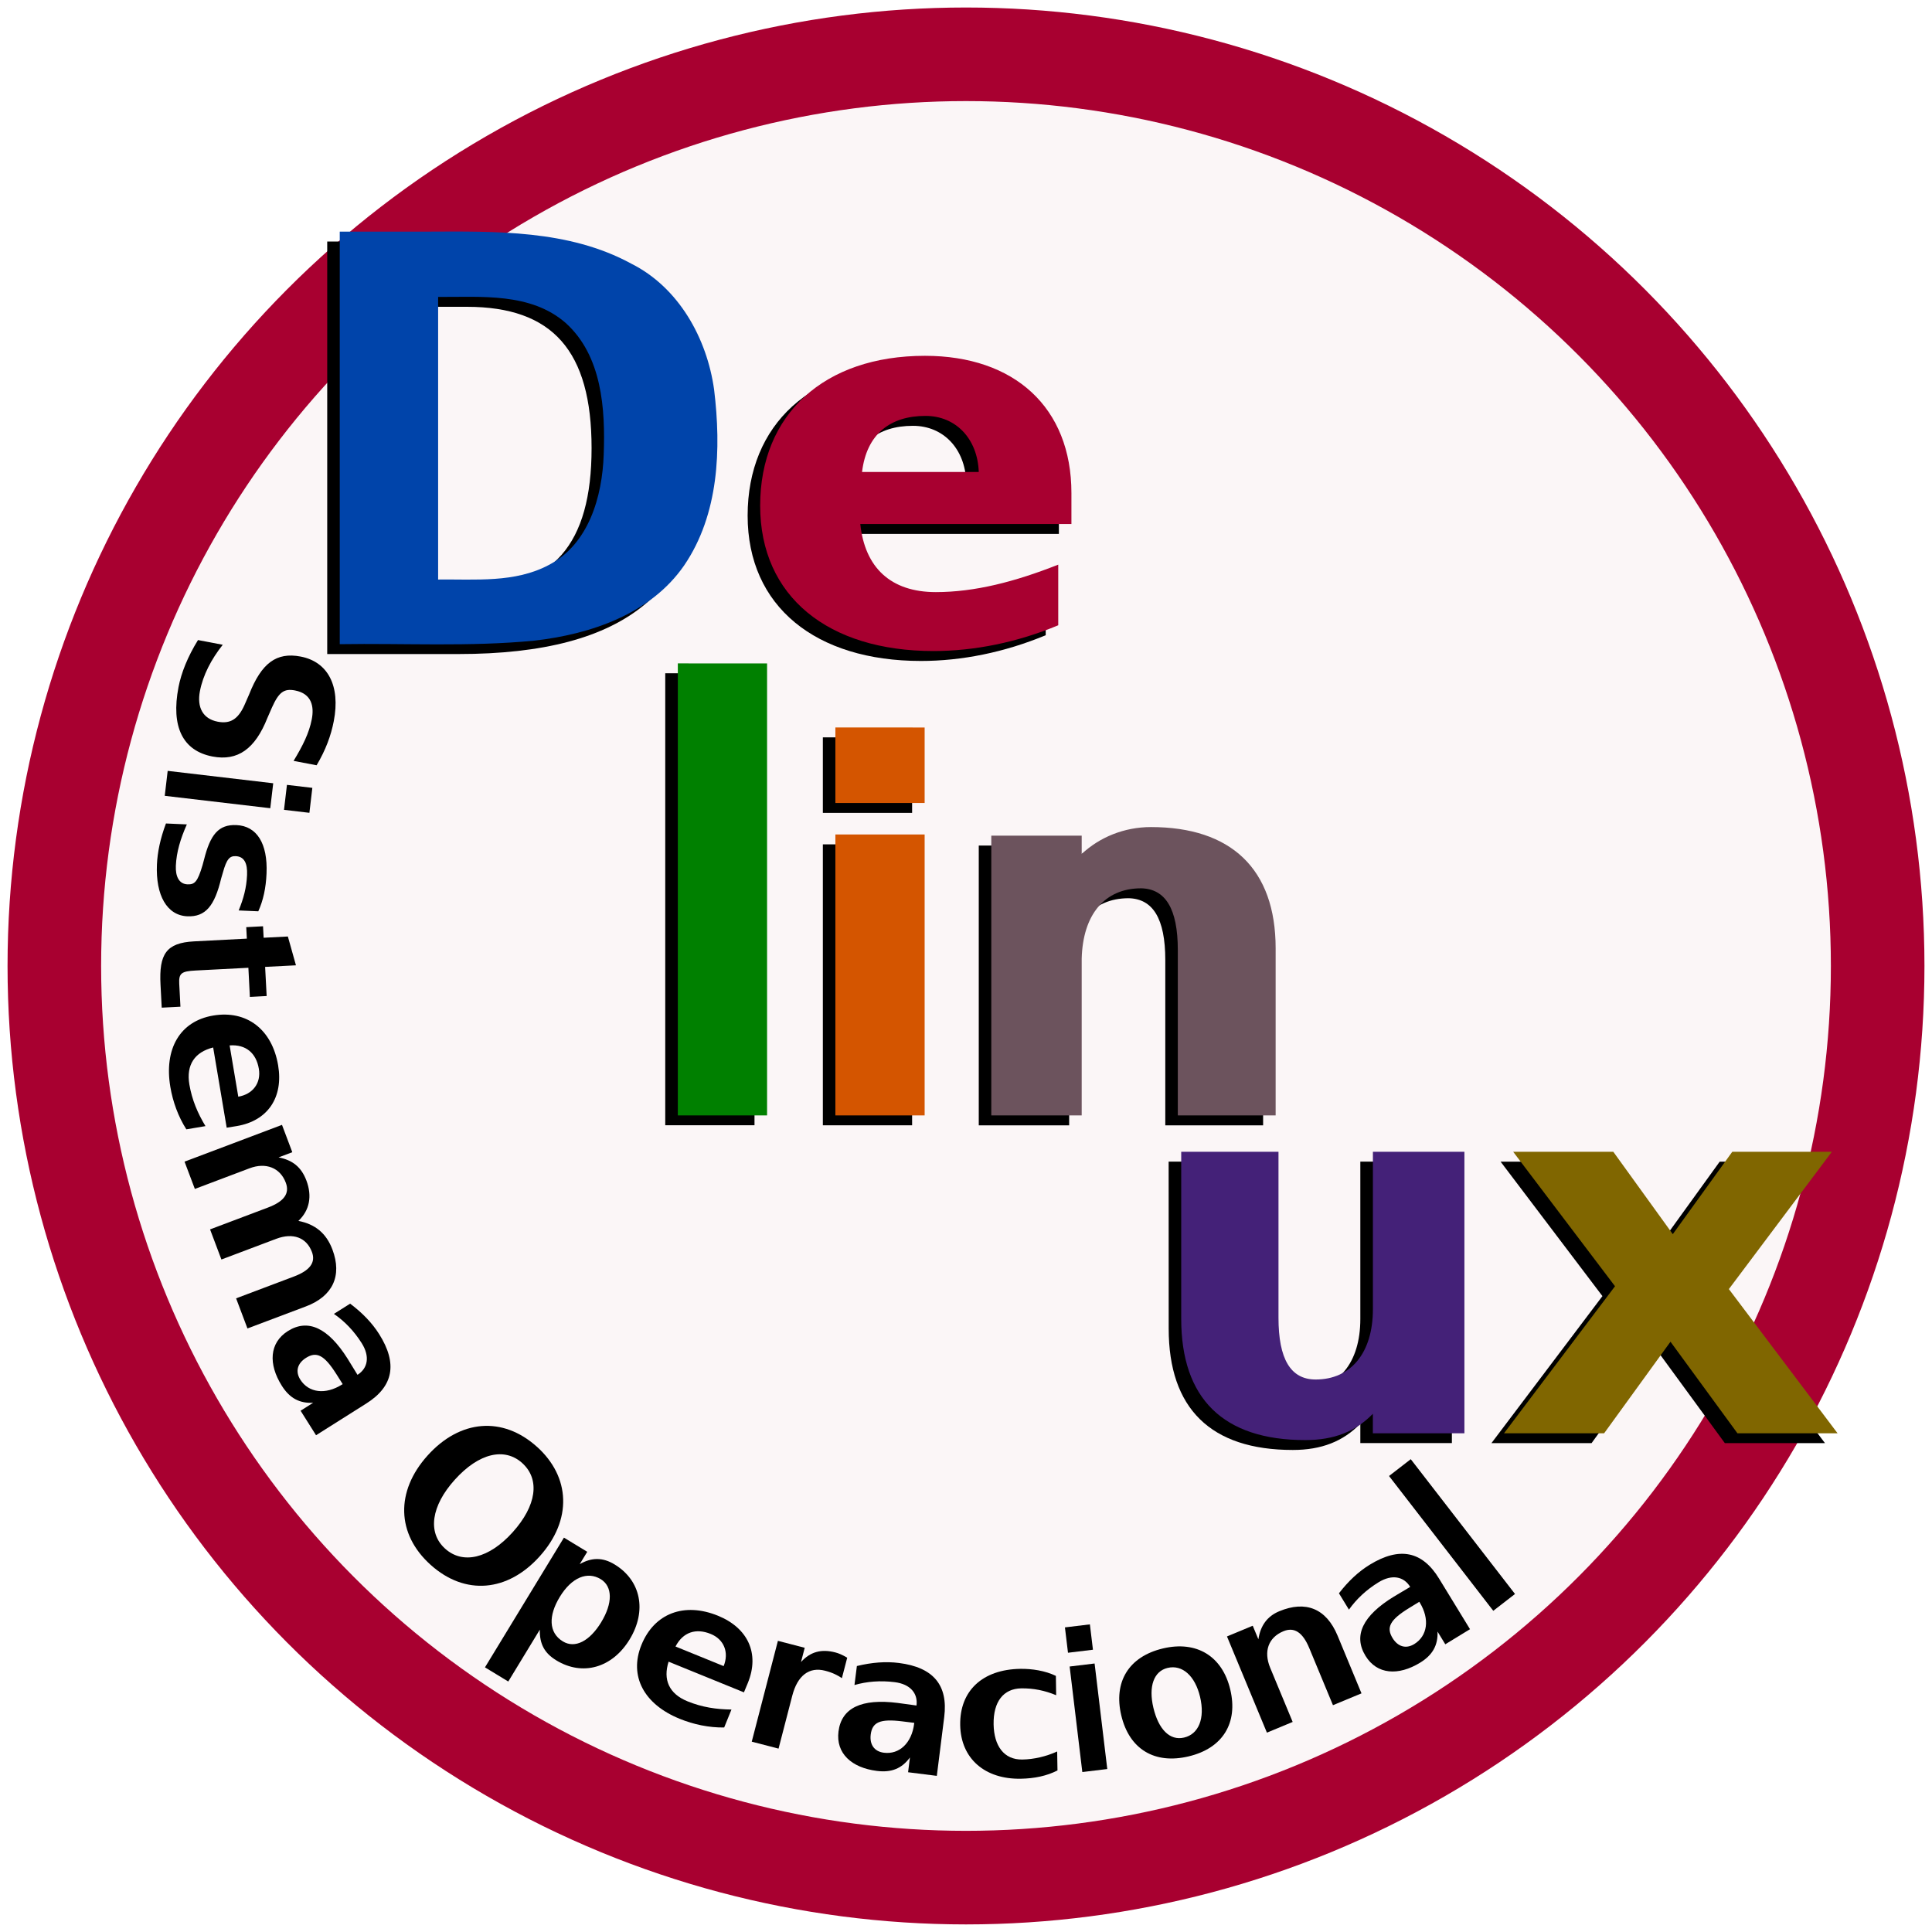
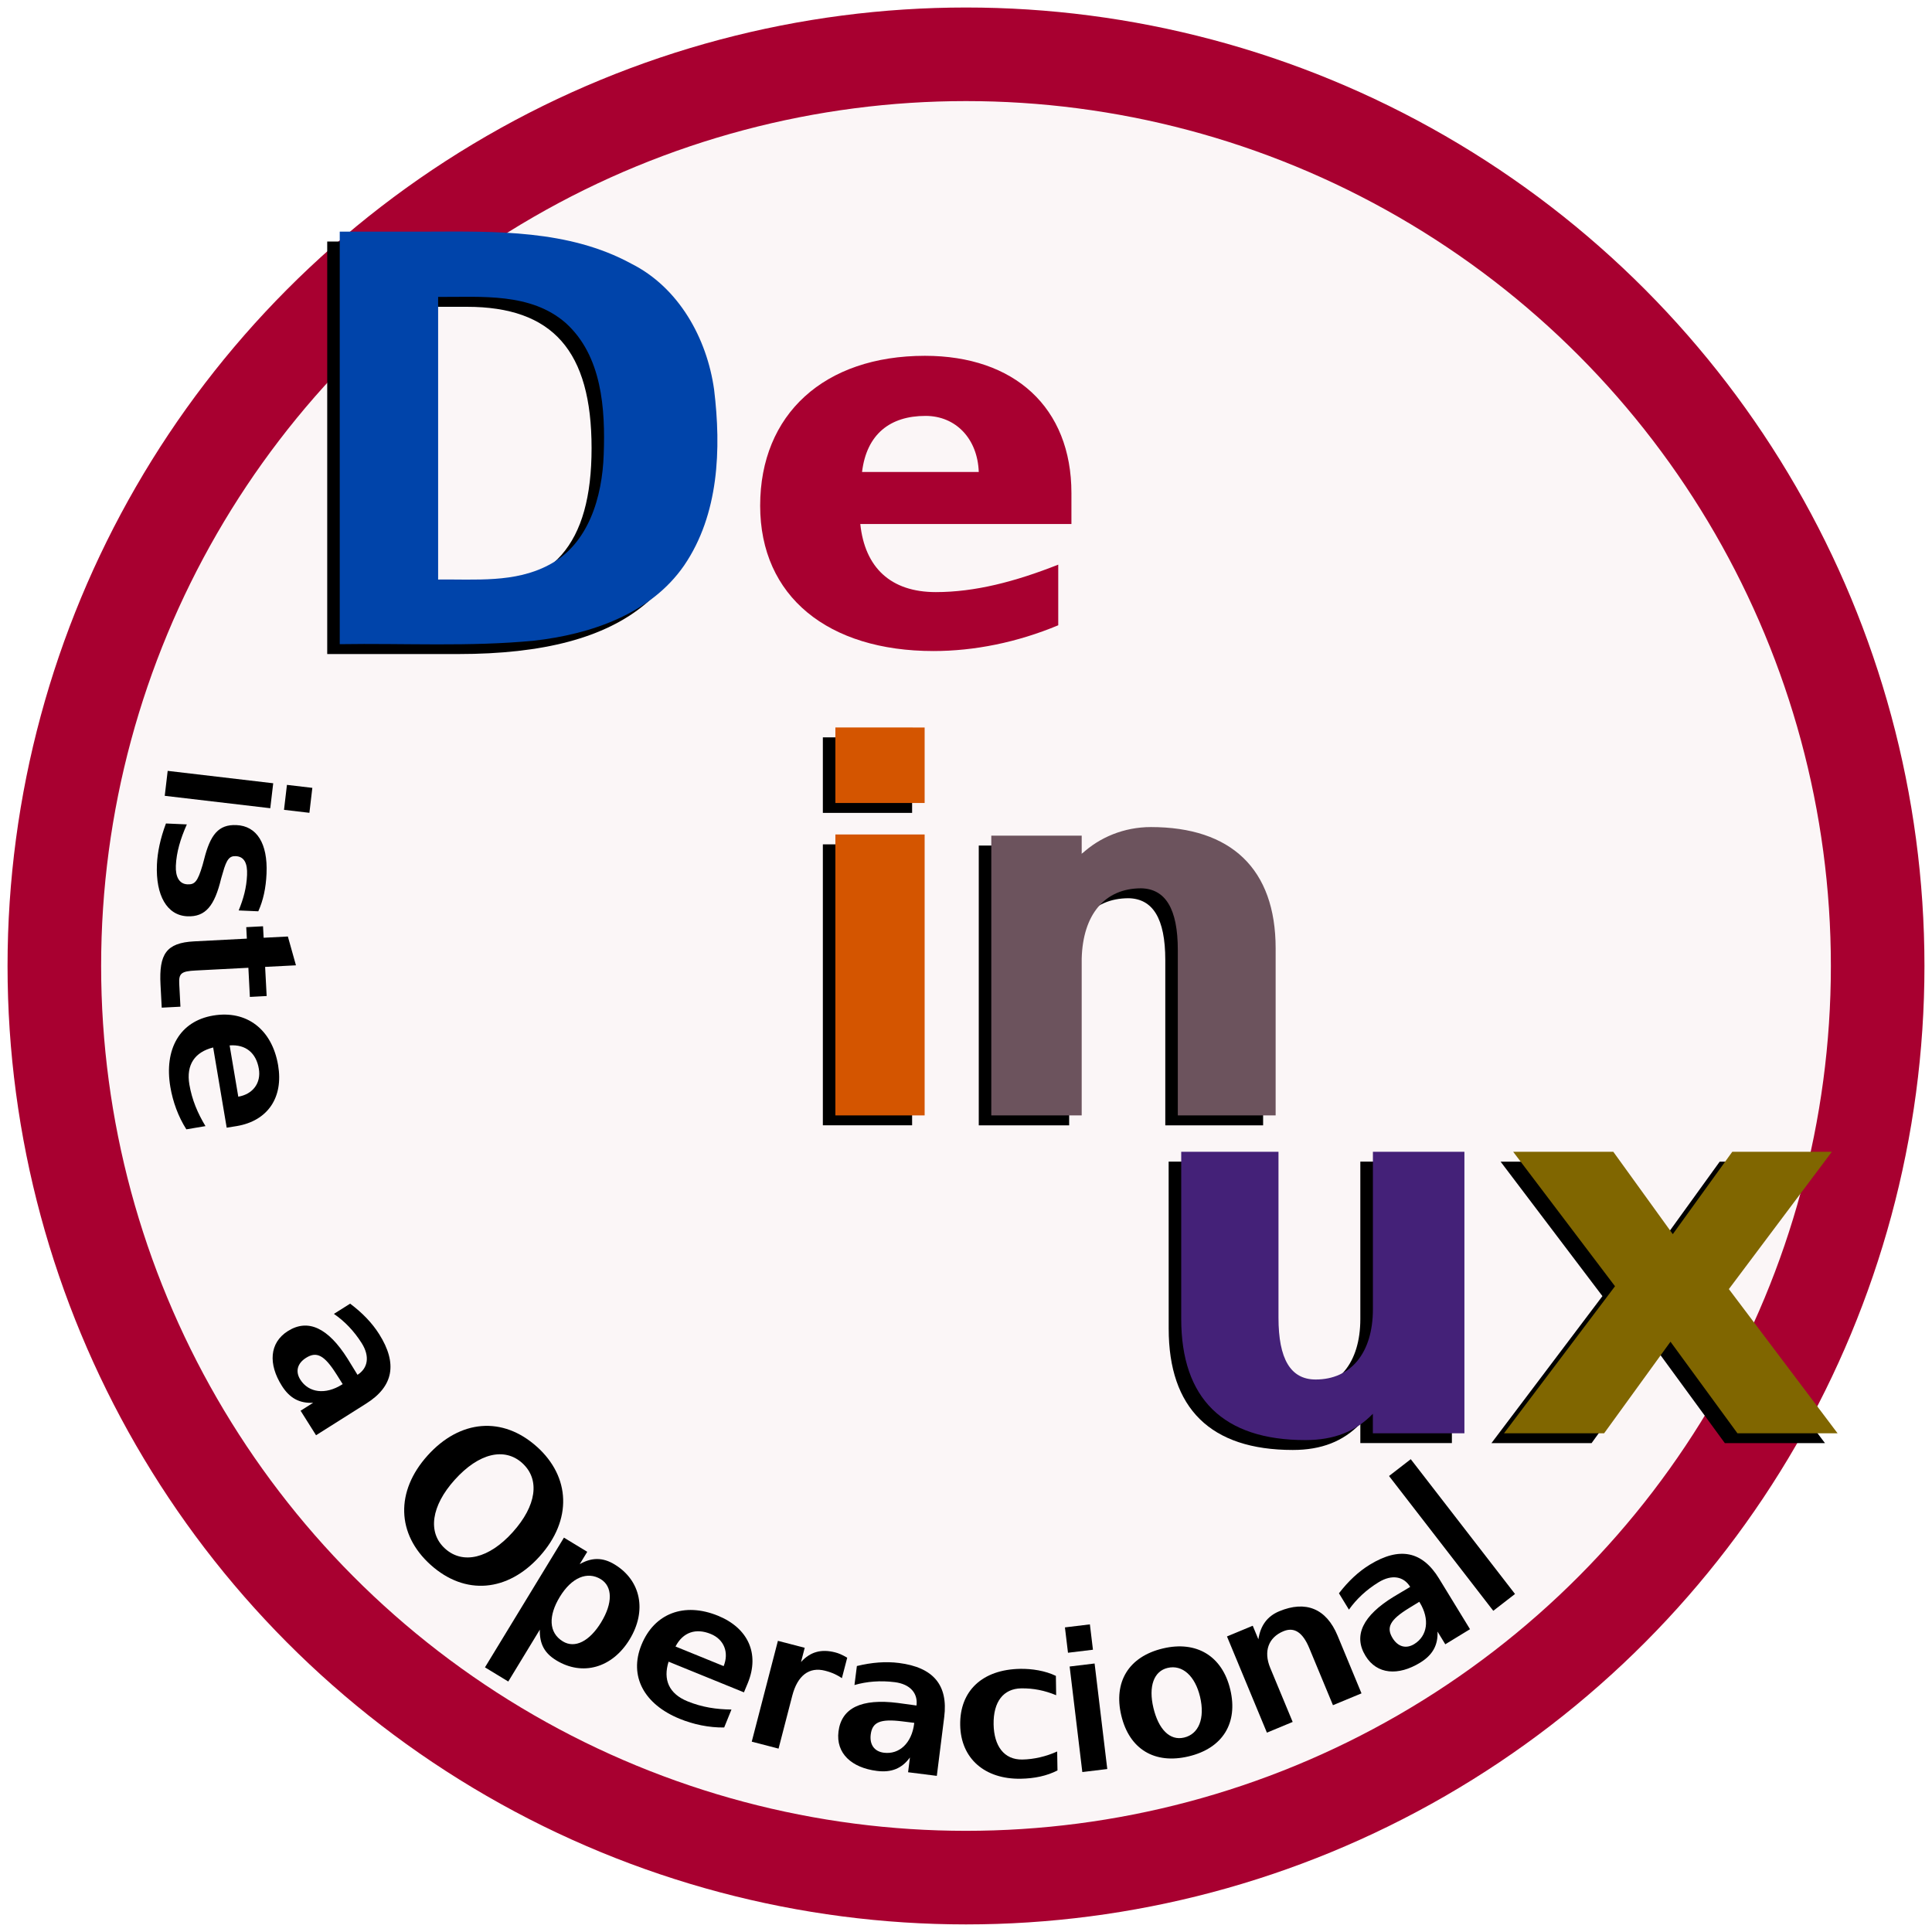
<svg xmlns="http://www.w3.org/2000/svg" xmlns:ns1="http://www.inkscape.org/namespaces/inkscape" xmlns:ns2="http://sodipodi.sourceforge.net/DTD/sodipodi-0.dtd" ns1:export-ydpi="102" ns1:export-xdpi="102" ns1:export-filename="/home/del64/delinux/delinux no facebook.png" width="48mm" height="48mm" viewBox="0 0 48 48" version="1.1" id="svg8" ns1:version="1.0 (4035a4f, 2020-05-01)" ns2:docname="icone delinux face.svg">
  <defs id="defs2" />
  <ns2:namedview ns1:snap-global="true" units="mm" id="base" pagecolor="#ffffff" bordercolor="#666666" borderopacity="1.0" ns1:pageopacity="0.0" ns1:pageshadow="2" ns1:zoom="0.47305984" ns1:cx="607.78979" ns1:cy="579.17098" ns1:document-units="mm" ns1:current-layer="layer1" ns1:document-rotation="0" showgrid="false" ns1:window-width="1568" ns1:window-height="839" ns1:window-x="0" ns1:window-y="0" ns1:window-maximized="1" showguides="true" ns1:guide-bbox="true">
    <ns2:guide ns1:locked="false" position="103.112,246.372" orientation="0,-1" id="guide9697" />
    <ns2:guide ns1:locked="false" position="82.341,254.781" orientation="0,-1" id="guide9699" />
    <ns2:guide ns1:locked="false" position="62.653,246.372" orientation="0,-1" id="guide9743" />
  </ns2:namedview>
  <g transform="translate(0,67.743)" ns1:label="Layer 1" ns1:groupmode="layer" id="layer1">
    <g aria-label="Delinux" id="text9703" style="font-style:normal;font-variant:normal;font-weight:bold;font-stretch:condensed;font-size:10.583px;line-height:1.25;font-family:'Switzera ADF';-inkscape-font-specification:'Switzera ADF Bold Condensed';letter-spacing:0px;word-spacing:0px;fill:#ffffff;fill-opacity:1;stroke:none;stroke-width:0.265" />
    <g transform="translate(-5.133,-100.479)" id="g173">
      <ellipse style="opacity:1;fill:#a81b38;fill-opacity:0.04;stroke:#a80030;stroke-width:2.325;stroke-miterlimit:4;stroke-dasharray:none;stroke-opacity:1" id="path5569" cx="29.133" cy="56.735" rx="22.65" ry="22.65" ns1:export-xdpi="96.533348" ns1:export-ydpi="96.533348" />
      <g id="g133" transform="matrix(1.168,0,0,1.168,-5.396,-9.035)">
        <g ns1:export-ydpi="96.533348" ns1:export-xdpi="96.533348" transform="matrix(1.066,0,0,1.066,7.513,-13.561)" id="g5653">
          <path ns1:connector-curvature="0" id="path5391" style="font-style:normal;font-variant:normal;font-weight:800;font-stretch:normal;font-size:10.583px;line-height:1.25;font-family:'Switzera ADF';-inkscape-font-specification:'Switzera ADF Ultra-Bold';letter-spacing:0px;word-spacing:0px;fill:#000000;fill-opacity:1;stroke:none;stroke-width:0.285" d="m 9.902,52.392 h 0.822 c 1.713,0 2.489,0.879 2.489,2.82 0,1.929 -0.776,2.82 -2.489,2.82 H 9.902 Z M 7.938,51.09 v 8.231 h 2.614 c 3.391,0 4.921,-1.29 4.921,-4.11 0,-2.866 -1.564,-4.121 -4.921,-4.121 z" />
-           <path ns1:connector-curvature="0" id="path5393" style="font-style:normal;font-variant:normal;font-weight:800;font-stretch:normal;font-size:10.583px;line-height:1.25;font-family:'Switzera ADF';-inkscape-font-specification:'Switzera ADF Ultra-Bold';letter-spacing:0px;word-spacing:0px;fill:#000000;fill-opacity:1;stroke:none;stroke-width:0.285" d="m 22.538,56.308 c 0,-1.713 -1.142,-2.74 -2.923,-2.74 -2.009,0 -3.288,1.165 -3.288,2.991 0,1.815 1.359,2.9 3.459,2.9 0.811,0 1.667,-0.171 2.489,-0.514 v -1.21 c -0.868,0.343 -1.667,0.548 -2.443,0.548 -0.902,0 -1.416,-0.491 -1.507,-1.359 h 4.213 z m -2.911,-1.541 c 0.605,0 1.039,0.457 1.062,1.119 H 18.359 c 0.091,-0.754 0.559,-1.119 1.267,-1.119 z" />
          <path id="path5407" style="fill:#0044aa;stroke-width:0.029" d="m 8.188,50.893 c 0,2.744 0,5.488 0,8.231 1.292,-0.021 2.589,0.055 3.878,-0.07 1.124,-0.127 2.324,-0.53 2.994,-1.501 0.695,-1.019 0.742,-2.324 0.598,-3.509 -0.143,-1.024 -0.704,-2.037 -1.653,-2.513 -1.251,-0.681 -2.712,-0.644 -4.095,-0.639 -0.574,-3e-6 -1.148,5e-6 -1.722,-4e-6 z m 1.964,1.302 c 0.862,0.004 1.845,-0.09 2.544,0.519 0.726,0.655 0.793,1.715 0.759,2.629 -0.028,0.836 -0.299,1.788 -1.096,2.201 -0.677,0.361 -1.468,0.281 -2.208,0.29 0,-1.88 0,-3.76 0,-5.64 z" ns1:connector-curvature="0" />
          <path id="path5409" style="fill:#a80030;stroke-width:0.029" d="m 19.877,54.569 c 0.605,0 1.039,0.457 1.062,1.119 h -2.329 c 0.091,-0.754 0.559,-1.119 1.267,-1.119 z m 2.911,1.541 c 0,-1.713 -1.142,-2.74 -2.923,-2.74 -2.009,0 -3.288,1.165 -3.288,2.991 0,1.815 1.359,2.9 3.459,2.9 0.811,0 1.667,-0.171 2.489,-0.514 v -1.21 c -0.868,0.343 -1.667,0.548 -2.443,0.548 -0.902,0 -1.416,-0.491 -1.507,-1.359 h 4.213 z" ns1:connector-curvature="0" />
        </g>
        <g ns1:export-ydpi="96.533348" ns1:export-xdpi="96.533348" transform="matrix(1.066,0,0,1.066,-2.113,-3.538)" id="g5667">
-           <path ns1:connector-curvature="0" id="path5395" style="font-style:normal;font-variant:normal;font-weight:800;font-stretch:normal;font-size:10.583px;line-height:1.25;font-family:'Switzera ADF';-inkscape-font-specification:'Switzera ADF Ultra-Bold';letter-spacing:0px;word-spacing:0px;fill:#000000;fill-opacity:1;stroke:none;stroke-width:0.285" d="m 23.713,50.302 v 9.019 h 1.781 v -9.019 z" />
          <path ns1:connector-curvature="0" id="path5397" style="font-style:normal;font-variant:normal;font-weight:800;font-stretch:normal;font-size:10.583px;line-height:1.25;font-family:'Switzera ADF';-inkscape-font-specification:'Switzera ADF Ultra-Bold';letter-spacing:0px;word-spacing:0px;fill:#000000;fill-opacity:1;stroke:none;stroke-width:0.285" d="m 26.858,53.716 v 5.606 h 1.781 v -5.606 z m 0,-2.135 v 1.507 h 1.781 v -1.507 z" />
          <path ns1:connector-curvature="0" id="path5399" style="font-style:normal;font-variant:normal;font-weight:800;font-stretch:normal;font-size:10.583px;line-height:1.25;font-family:'Switzera ADF';-inkscape-font-specification:'Switzera ADF Ultra-Bold';letter-spacing:0px;word-spacing:0px;fill:#000000;fill-opacity:1;stroke:none;stroke-width:0.285" d="m 35.643,55.988 c 0,-1.587 -0.891,-2.42 -2.489,-2.42 -0.537,0 -1.028,0.206 -1.381,0.537 v -0.365 h -1.804 v 5.583 h 1.804 v -3.128 c 0.023,-0.879 0.457,-1.404 1.187,-1.404 0.48,0.011 0.731,0.4 0.731,1.233 v 3.299 h 1.952 z" />
-           <path style="fill:#008000;stroke-width:0.029" d="M 23.964,50.105 V 59.125 h 1.781 v -9.019 z" id="path5411" ns1:connector-curvature="0" />
          <path id="path5413" style="fill:#d45500;stroke-width:0.029" d="M 27.108,53.519 V 59.125 h 1.781 v -5.606 z m 0,-2.135 v 1.507 h 1.781 V 51.384 Z" ns1:connector-curvature="0" />
          <path style="fill:#6c535d;stroke-width:0.029" d="m 35.893,55.791 c 0,-1.587 -0.891,-2.42 -2.489,-2.42 -0.537,0 -1.028,0.206 -1.381,0.537 V 53.542 H 30.219 V 59.125 H 32.023 v -3.128 c 0.023,-0.879 0.457,-1.404 1.187,-1.404 0.48,0.011 0.731,0.4 0.731,1.233 v 3.299 h 1.952 z" id="path5415" ns1:connector-curvature="0" />
        </g>
        <g ns1:export-ydpi="96.533348" ns1:export-xdpi="96.533348" transform="matrix(1.066,0,0,1.066,-5.535,3.223)" id="g5673">
          <path ns1:connector-curvature="0" id="path5401" style="font-style:normal;font-variant:normal;font-weight:800;font-stretch:normal;font-size:10.583px;line-height:1.25;font-family:'Switzera ADF';-inkscape-font-specification:'Switzera ADF Ultra-Bold';letter-spacing:0px;word-spacing:0px;fill:#000000;fill-opacity:1;stroke:none;stroke-width:0.285" d="m 36.969,57.038 c 0,1.587 0.833,2.42 2.477,2.42 0.571,0 1.005,-0.171 1.347,-0.525 v 0.388 h 1.827 v -5.617 h -1.827 v 3.14 c 0,0.879 -0.445,1.404 -1.142,1.404 -0.502,0 -0.742,-0.411 -0.742,-1.233 v -3.311 h -1.941 z" />
          <path ns1:connector-curvature="0" id="path5403" style="font-style:normal;font-variant:normal;font-weight:800;font-stretch:normal;font-size:10.583px;line-height:1.25;font-family:'Switzera ADF';-inkscape-font-specification:'Switzera ADF Ultra-Bold';letter-spacing:0px;word-spacing:0px;fill:#000000;fill-opacity:1;stroke:none;stroke-width:0.285" d="m 49.951,53.705 h -1.987 l -1.187,1.644 -1.187,-1.644 h -1.998 l 2.032,2.683 -2.215,2.934 h 1.998 l 1.324,-1.827 1.336,1.827 h 1.998 l -2.169,-2.877 z" />
          <path style="fill:#442178;stroke-width:0.029" d="m 37.219,56.841 c 0,1.587 0.833,2.42 2.477,2.42 0.571,0 1.005,-0.171 1.347,-0.525 V 59.125 h 1.827 V 53.508 H 41.044 v 3.14 c 0,0.879 -0.445,1.404 -1.142,1.404 -0.502,0 -0.742,-0.411 -0.742,-1.233 v -3.311 h -1.941 z" id="path5417" ns1:connector-curvature="0" />
          <path style="fill:#806600;stroke-width:0.029" d="m 50.202,53.508 h -1.987 l -1.187,1.644 -1.187,-1.644 h -1.998 l 2.032,2.683 -2.215,2.934 h 1.998 l 1.324,-1.827 1.336,1.827 h 1.998 l -2.169,-2.877 z" id="path5419" ns1:connector-curvature="0" />
        </g>
      </g>
      <g aria-label="Sistema Operacional" style="font-style:normal;font-weight:normal;font-size:1.997px;line-height:1.25;font-family:sans-serif;letter-spacing:0px;word-spacing:0px;fill:#000000;fill-opacity:1;stroke:none;stroke-width:0.05" id="text5425" transform="translate(0.802,-1.069)" ns1:export-xdpi="96.533348" ns1:export-ydpi="96.533348">
-         <path d="m 12.197,52.818 c 0.224,-0.377 0.357,-0.734 0.427,-1.098 0.169,-0.878 -0.148,-1.473 -0.823,-1.603 -0.603,-0.116 -0.974,0.163 -1.28,0.939 l -0.115,0.263 c -0.161,0.362 -0.361,0.475 -0.667,0.416 -0.369,-0.071 -0.518,-0.358 -0.441,-0.759 0.077,-0.4 0.282,-0.792 0.567,-1.152 L 9.25,49.707 c -0.259,0.419 -0.415,0.815 -0.484,1.168 -0.19,0.987 0.105,1.583 0.843,1.725 0.629,0.121 1.06,-0.189 1.364,-0.955 l 0.115,-0.263 c 0.17,-0.377 0.296,-0.476 0.572,-0.423 0.426,0.082 0.476,0.41 0.417,0.716 -0.066,0.343 -0.224,0.658 -0.452,1.034 z" style="font-style:normal;font-variant:normal;font-weight:bold;font-stretch:normal;font-size:5.292px;font-family:'Switzera ADF';-inkscape-font-specification:'Switzera ADF Bold';stroke-width:0.05" id="path5721" ns1:connector-curvature="0" />
        <path d="m 12.091,53.379 -0.631,-0.074 -0.073,0.62 0.631,0.074 z m -0.972,-0.114 -2.622,-0.308 -0.073,0.62 2.622,0.308 z" style="font-style:normal;font-variant:normal;font-weight:bold;font-stretch:normal;font-size:5.292px;font-family:'Switzera ADF';-inkscape-font-specification:'Switzera ADF Bold';stroke-width:0.05" id="path5723" ns1:connector-curvature="0" />
        <path d="m 10.748,56.446 c 0.123,-0.27 0.19,-0.58 0.205,-0.939 0.033,-0.751 -0.245,-1.181 -0.747,-1.203 -0.449,-0.02 -0.651,0.242 -0.805,0.855 l -0.038,0.141 c -0.124,0.418 -0.196,0.484 -0.376,0.476 -0.206,-0.009 -0.299,-0.193 -0.287,-0.463 0.015,-0.338 0.114,-0.668 0.273,-1.026 L 8.454,54.264 C 8.311,54.645 8.243,54.986 8.23,55.282 c -0.034,0.772 0.252,1.266 0.754,1.288 0.455,0.02 0.679,-0.262 0.841,-0.938 l 0.043,-0.146 c 0.095,-0.345 0.172,-0.416 0.32,-0.41 0.211,0.009 0.294,0.177 0.281,0.468 -0.014,0.322 -0.089,0.589 -0.208,0.881 z" style="font-style:normal;font-variant:normal;font-weight:bold;font-stretch:normal;font-size:5.292px;font-family:'Switzera ADF';-inkscape-font-specification:'Switzera ADF Bold';stroke-width:0.05" id="path5725" ns1:connector-curvature="0" />
        <path d="m 11.684,57.788 -0.201,-0.716 -0.602,0.031 -0.015,-0.285 -0.417,0.022 0.015,0.285 -1.311,0.068 c -0.692,0.036 -0.874,0.316 -0.834,1.076 l 0.03,0.571 0.465,-0.024 -0.03,-0.571 c -0.013,-0.259 0.053,-0.31 0.407,-0.328 l 1.311,-0.068 0.037,0.724 0.417,-0.022 -0.038,-0.724 z" style="font-style:normal;font-variant:normal;font-weight:bold;font-stretch:normal;font-size:5.292px;font-family:'Switzera ADF';-inkscape-font-specification:'Switzera ADF Bold';stroke-width:0.05" id="path5727" ns1:connector-curvature="0" />
        <path d="m 10.213,61.782 c 0.777,-0.131 1.162,-0.717 1.028,-1.51 -0.151,-0.892 -0.78,-1.376 -1.614,-1.236 -0.83,0.14 -1.222,0.834 -1.064,1.773 0.062,0.365 0.194,0.735 0.398,1.054 l 0.475,-0.08 c -0.194,-0.321 -0.335,-0.652 -0.4,-1.033 -0.084,-0.496 0.138,-0.807 0.591,-0.921 l 0.336,1.993 z m 0.038,-0.731 -0.215,-1.273 c 0.403,-0.03 0.66,0.189 0.726,0.581 0.06,0.355 -0.151,0.632 -0.511,0.693 z" style="font-style:normal;font-variant:normal;font-weight:bold;font-stretch:normal;font-size:5.292px;font-family:'Switzera ADF';-inkscape-font-specification:'Switzera ADF Bold';stroke-width:0.05" id="path5729" ns1:connector-curvature="0" />
-         <path d="m 11.745,64.138 c 0.279,-0.264 0.344,-0.616 0.199,-1.002 -0.127,-0.337 -0.345,-0.509 -0.692,-0.576 L 11.593,62.431 11.337,61.752 8.916,62.666 9.172,63.344 10.533,62.83 c 0.401,-0.151 0.758,-0.015 0.898,0.357 0.103,0.272 -0.044,0.469 -0.445,0.62 l -1.436,0.542 0.282,0.748 1.362,-0.514 c 0.416,-0.157 0.751,-0.034 0.887,0.327 0.099,0.262 -0.052,0.461 -0.448,0.61 l -1.436,0.542 0.282,0.748 1.451,-0.547 c 0.668,-0.252 0.906,-0.76 0.66,-1.414 -0.153,-0.406 -0.43,-0.63 -0.845,-0.711 z" style="font-style:normal;font-variant:normal;font-weight:bold;font-stretch:normal;font-size:5.292px;font-family:'Switzera ADF';-inkscape-font-specification:'Switzera ADF Bold';stroke-width:0.05" id="path5731" ns1:connector-curvature="0" />
        <path d="m 12.69,67.947 0.155,0.246 -0.018,0.011 c -0.412,0.26 -0.829,0.204 -1.035,-0.123 -0.13,-0.206 -0.069,-0.407 0.141,-0.54 0.26,-0.164 0.451,-0.078 0.756,0.405 z m 0.741,0.728 c 0.676,-0.426 0.781,-0.993 0.321,-1.723 -0.175,-0.277 -0.414,-0.527 -0.722,-0.758 l -0.403,0.254 c 0.266,0.183 0.499,0.424 0.691,0.728 0.206,0.327 0.155,0.622 -0.105,0.786 L 12.966,67.56 c -0.483,-0.765 -0.982,-1.001 -1.483,-0.685 -0.461,0.291 -0.489,0.822 -0.15,1.359 0.195,0.309 0.441,0.441 0.779,0.422 l -0.313,0.198 0.384,0.609 z" style="font-style:normal;font-variant:normal;font-weight:bold;font-stretch:normal;font-size:5.292px;font-family:'Switzera ADF';-inkscape-font-specification:'Switzera ADF Bold';stroke-width:0.05" id="path5733" ns1:connector-curvature="0" />
        <path d="m 17.305,70.154 c 0.452,0.407 0.352,1.064 -0.235,1.717 -0.591,0.657 -1.239,0.807 -1.679,0.411 -0.448,-0.403 -0.341,-1.069 0.236,-1.71 0.605,-0.673 1.242,-0.811 1.679,-0.418 z m 0.365,-0.405 c -0.846,-0.761 -1.906,-0.682 -2.716,0.218 -0.8,0.889 -0.774,1.952 0.076,2.716 0.858,0.772 1.916,0.671 2.709,-0.211 0.814,-0.905 0.765,-1.974 -0.069,-2.724 z" style="font-style:normal;font-variant:normal;font-weight:bold;font-stretch:normal;font-size:5.292px;font-family:'Switzera ADF';-inkscape-font-specification:'Switzera ADF Bold';stroke-width:0.05" id="path5735" ns1:connector-curvature="0" />
        <path d="m 17.743,74.293 c -0.009,0.36 0.12,0.587 0.409,0.763 0.655,0.399 1.393,0.185 1.822,-0.52 0.435,-0.714 0.279,-1.466 -0.372,-1.862 -0.298,-0.182 -0.574,-0.176 -0.868,-0.008 l 0.187,-0.307 -0.579,-0.352 -1.962,3.223 0.579,0.352 z m 1.526,-0.186 c -0.292,0.479 -0.656,0.66 -0.954,0.478 -0.357,-0.217 -0.36,-0.64 -0.076,-1.106 0.297,-0.488 0.688,-0.641 1.017,-0.44 0.298,0.182 0.299,0.597 0.013,1.067 z" style="font-style:normal;font-variant:normal;font-weight:bold;font-stretch:normal;font-size:5.292px;font-family:'Switzera ADF';-inkscape-font-specification:'Switzera ADF Bold';stroke-width:0.05" id="path5737" ns1:connector-curvature="0" />
        <path d="m 22.912,75.615 c 0.297,-0.73 0.001,-1.365 -0.744,-1.668 -0.838,-0.341 -1.581,-0.06 -1.9,0.724 -0.317,0.779 0.067,1.478 0.949,1.837 0.343,0.14 0.727,0.221 1.106,0.216 l 0.181,-0.446 c -0.375,-0.004 -0.731,-0.057 -1.089,-0.203 -0.466,-0.189 -0.614,-0.541 -0.473,-0.986 l 1.872,0.762 z m -0.602,-0.416 -1.196,-0.487 c 0.186,-0.359 0.508,-0.462 0.875,-0.312 0.333,0.136 0.458,0.461 0.321,0.799 z" style="font-style:normal;font-variant:normal;font-weight:bold;font-stretch:normal;font-size:5.292px;font-family:'Switzera ADF';-inkscape-font-specification:'Switzera ADF Bold';stroke-width:0.05" id="path5739" ns1:connector-curvature="0" />
        <path d="m 25.248,75.497 0.132,-0.507 c -0.133,-0.078 -0.217,-0.111 -0.299,-0.132 -0.348,-0.09 -0.62,-0.013 -0.849,0.239 l 0.092,-0.353 -0.666,-0.173 -0.65,2.505 0.666,0.173 0.341,-1.316 c 0.129,-0.497 0.417,-0.723 0.817,-0.619 0.19,0.049 0.31,0.113 0.417,0.185 z" style="font-style:normal;font-variant:normal;font-weight:bold;font-stretch:normal;font-size:5.292px;font-family:'Switzera ADF';-inkscape-font-specification:'Switzera ADF Bold';stroke-width:0.05" id="path5741" ns1:connector-curvature="0" />
        <path d="m 26.757,76.573 0.289,0.036 -0.003,0.021 c -0.061,0.483 -0.369,0.769 -0.752,0.721 -0.241,-0.031 -0.358,-0.205 -0.327,-0.452 0.038,-0.304 0.226,-0.398 0.793,-0.326 z m 1.033,-0.11 c 0.1,-0.793 -0.271,-1.234 -1.126,-1.342 -0.325,-0.041 -0.67,-0.015 -1.044,0.076 l -0.06,0.472 c 0.31,-0.089 0.644,-0.116 1.001,-0.071 0.383,0.048 0.579,0.276 0.54,0.58 l -0.467,-0.064 c -0.898,-0.113 -1.397,0.122 -1.471,0.71 -0.068,0.541 0.324,0.9 0.954,0.979 0.362,0.046 0.621,-0.06 0.821,-0.334 l -0.046,0.367 0.714,0.09 z" style="font-style:normal;font-variant:normal;font-weight:bold;font-stretch:normal;font-size:5.292px;font-family:'Switzera ADF';-inkscape-font-specification:'Switzera ADF Bold';stroke-width:0.05" id="path5743" ns1:connector-curvature="0" />
        <path d="m 30.564,75.442 c -0.262,-0.128 -0.596,-0.18 -0.887,-0.175 -0.936,0.016 -1.504,0.544 -1.49,1.396 0.014,0.836 0.616,1.35 1.505,1.334 0.339,-0.006 0.644,-0.069 0.912,-0.206 l -0.008,-0.471 c -0.278,0.126 -0.579,0.195 -0.865,0.2 -0.46,0.008 -0.704,-0.343 -0.714,-0.872 -0.01,-0.571 0.249,-0.888 0.683,-0.896 0.307,-0.005 0.588,0.053 0.871,0.17 z" style="font-style:normal;font-variant:normal;font-weight:bold;font-stretch:normal;font-size:5.292px;font-family:'Switzera ADF';-inkscape-font-specification:'Switzera ADF Bold';stroke-width:0.05" id="path5745" ns1:connector-curvature="0" />
        <path d="m 30.789,74.237 0.076,0.63 0.62,-0.075 -0.076,-0.63 z m 0.117,0.972 0.315,2.622 0.62,-0.075 -0.315,-2.622 z" style="font-style:normal;font-variant:normal;font-weight:bold;font-stretch:normal;font-size:5.292px;font-family:'Switzera ADF';-inkscape-font-specification:'Switzera ADF Bold';stroke-width:0.05" id="path5747" ns1:connector-curvature="0" />
        <path d="m 33.339,75.244 c 0.371,-0.088 0.684,0.202 0.807,0.717 0.128,0.541 -0.035,0.928 -0.396,1.013 -0.36,0.086 -0.638,-0.213 -0.763,-0.738 -0.127,-0.535 0.012,-0.911 0.352,-0.992 z m -0.115,-0.484 c -0.855,0.203 -1.232,0.836 -1.035,1.665 0.201,0.844 0.833,1.216 1.672,1.017 0.855,-0.203 1.232,-0.836 1.036,-1.66 -0.198,-0.834 -0.839,-1.22 -1.673,-1.022 z" style="font-style:normal;font-variant:normal;font-weight:bold;font-stretch:normal;font-size:5.292px;font-family:'Switzera ADF';-inkscape-font-specification:'Switzera ADF Bold';stroke-width:0.05" id="path5749" ns1:connector-curvature="0" />
        <path d="m 37.563,74.443 c -0.282,-0.679 -0.795,-0.879 -1.449,-0.607 -0.298,0.124 -0.466,0.354 -0.519,0.697 l -0.14,-0.337 -0.64,0.266 0.992,2.39 0.64,-0.266 -0.558,-1.344 c -0.17,-0.411 -0.044,-0.755 0.327,-0.909 0.269,-0.112 0.48,0.024 0.644,0.42 l 0.588,1.417 0.709,-0.294 z" style="font-style:normal;font-variant:normal;font-weight:bold;font-stretch:normal;font-size:5.292px;font-family:'Switzera ADF';-inkscape-font-specification:'Switzera ADF Bold';stroke-width:0.05" id="path5751" ns1:connector-curvature="0" />
        <path d="m 39.345,73.753 0.248,-0.152 0.011,0.018 c 0.254,0.415 0.192,0.832 -0.137,1.033 -0.208,0.127 -0.408,0.063 -0.538,-0.149 -0.16,-0.262 -0.072,-0.452 0.416,-0.75 z m 0.738,-0.73 c -0.417,-0.682 -0.982,-0.795 -1.718,-0.345 -0.28,0.171 -0.533,0.407 -0.768,0.712 l 0.248,0.406 c 0.187,-0.263 0.431,-0.493 0.738,-0.681 0.33,-0.202 0.624,-0.146 0.784,0.116 l -0.405,0.241 c -0.772,0.472 -1.015,0.968 -0.705,1.473 0.284,0.465 0.815,0.5 1.356,0.169 0.311,-0.19 0.447,-0.435 0.433,-0.773 l 0.193,0.316 0.614,-0.375 z" style="font-style:normal;font-variant:normal;font-weight:bold;font-stretch:normal;font-size:5.292px;font-family:'Switzera ADF';-inkscape-font-specification:'Switzera ADF Bold';stroke-width:0.05" id="path5753" ns1:connector-curvature="0" />
        <path d="m 38.841,70.476 2.59,3.349 0.54,-0.418 -2.59,-3.349 z" style="font-style:normal;font-variant:normal;font-weight:bold;font-stretch:normal;font-size:5.292px;font-family:'Switzera ADF';-inkscape-font-specification:'Switzera ADF Bold';stroke-width:0.05" id="path5755" ns1:connector-curvature="0" />
      </g>
    </g>
  </g>
</svg>